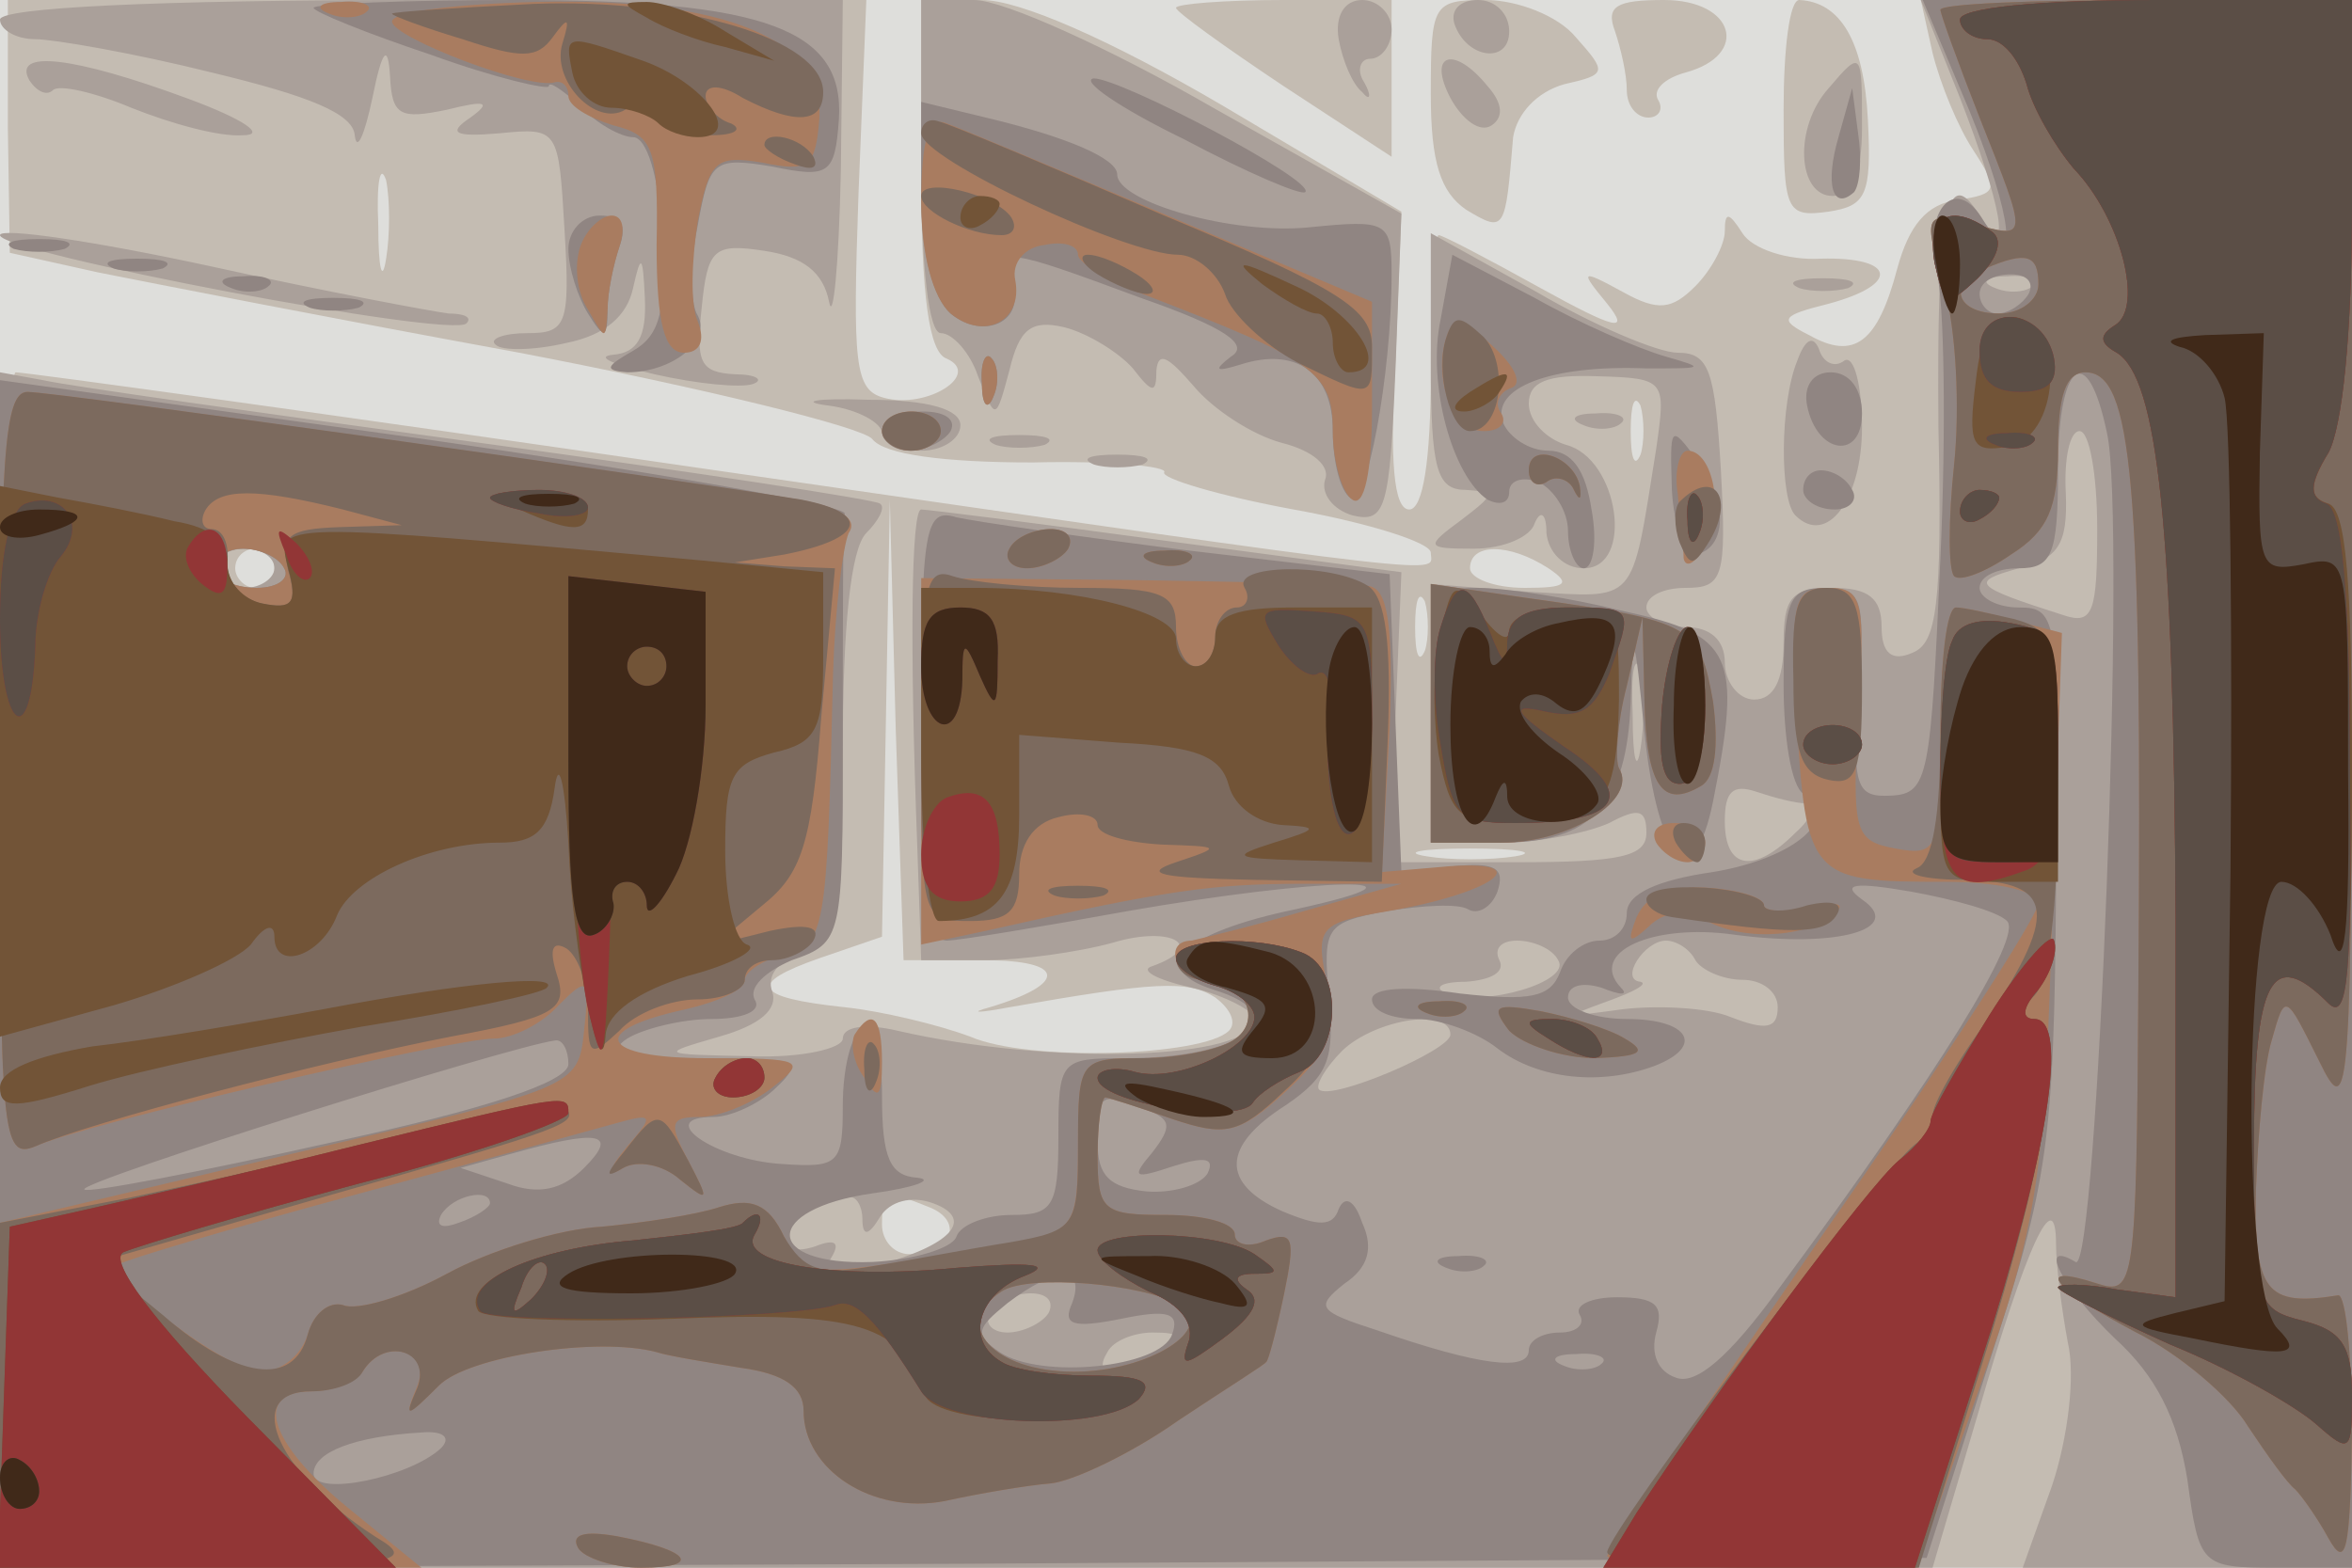
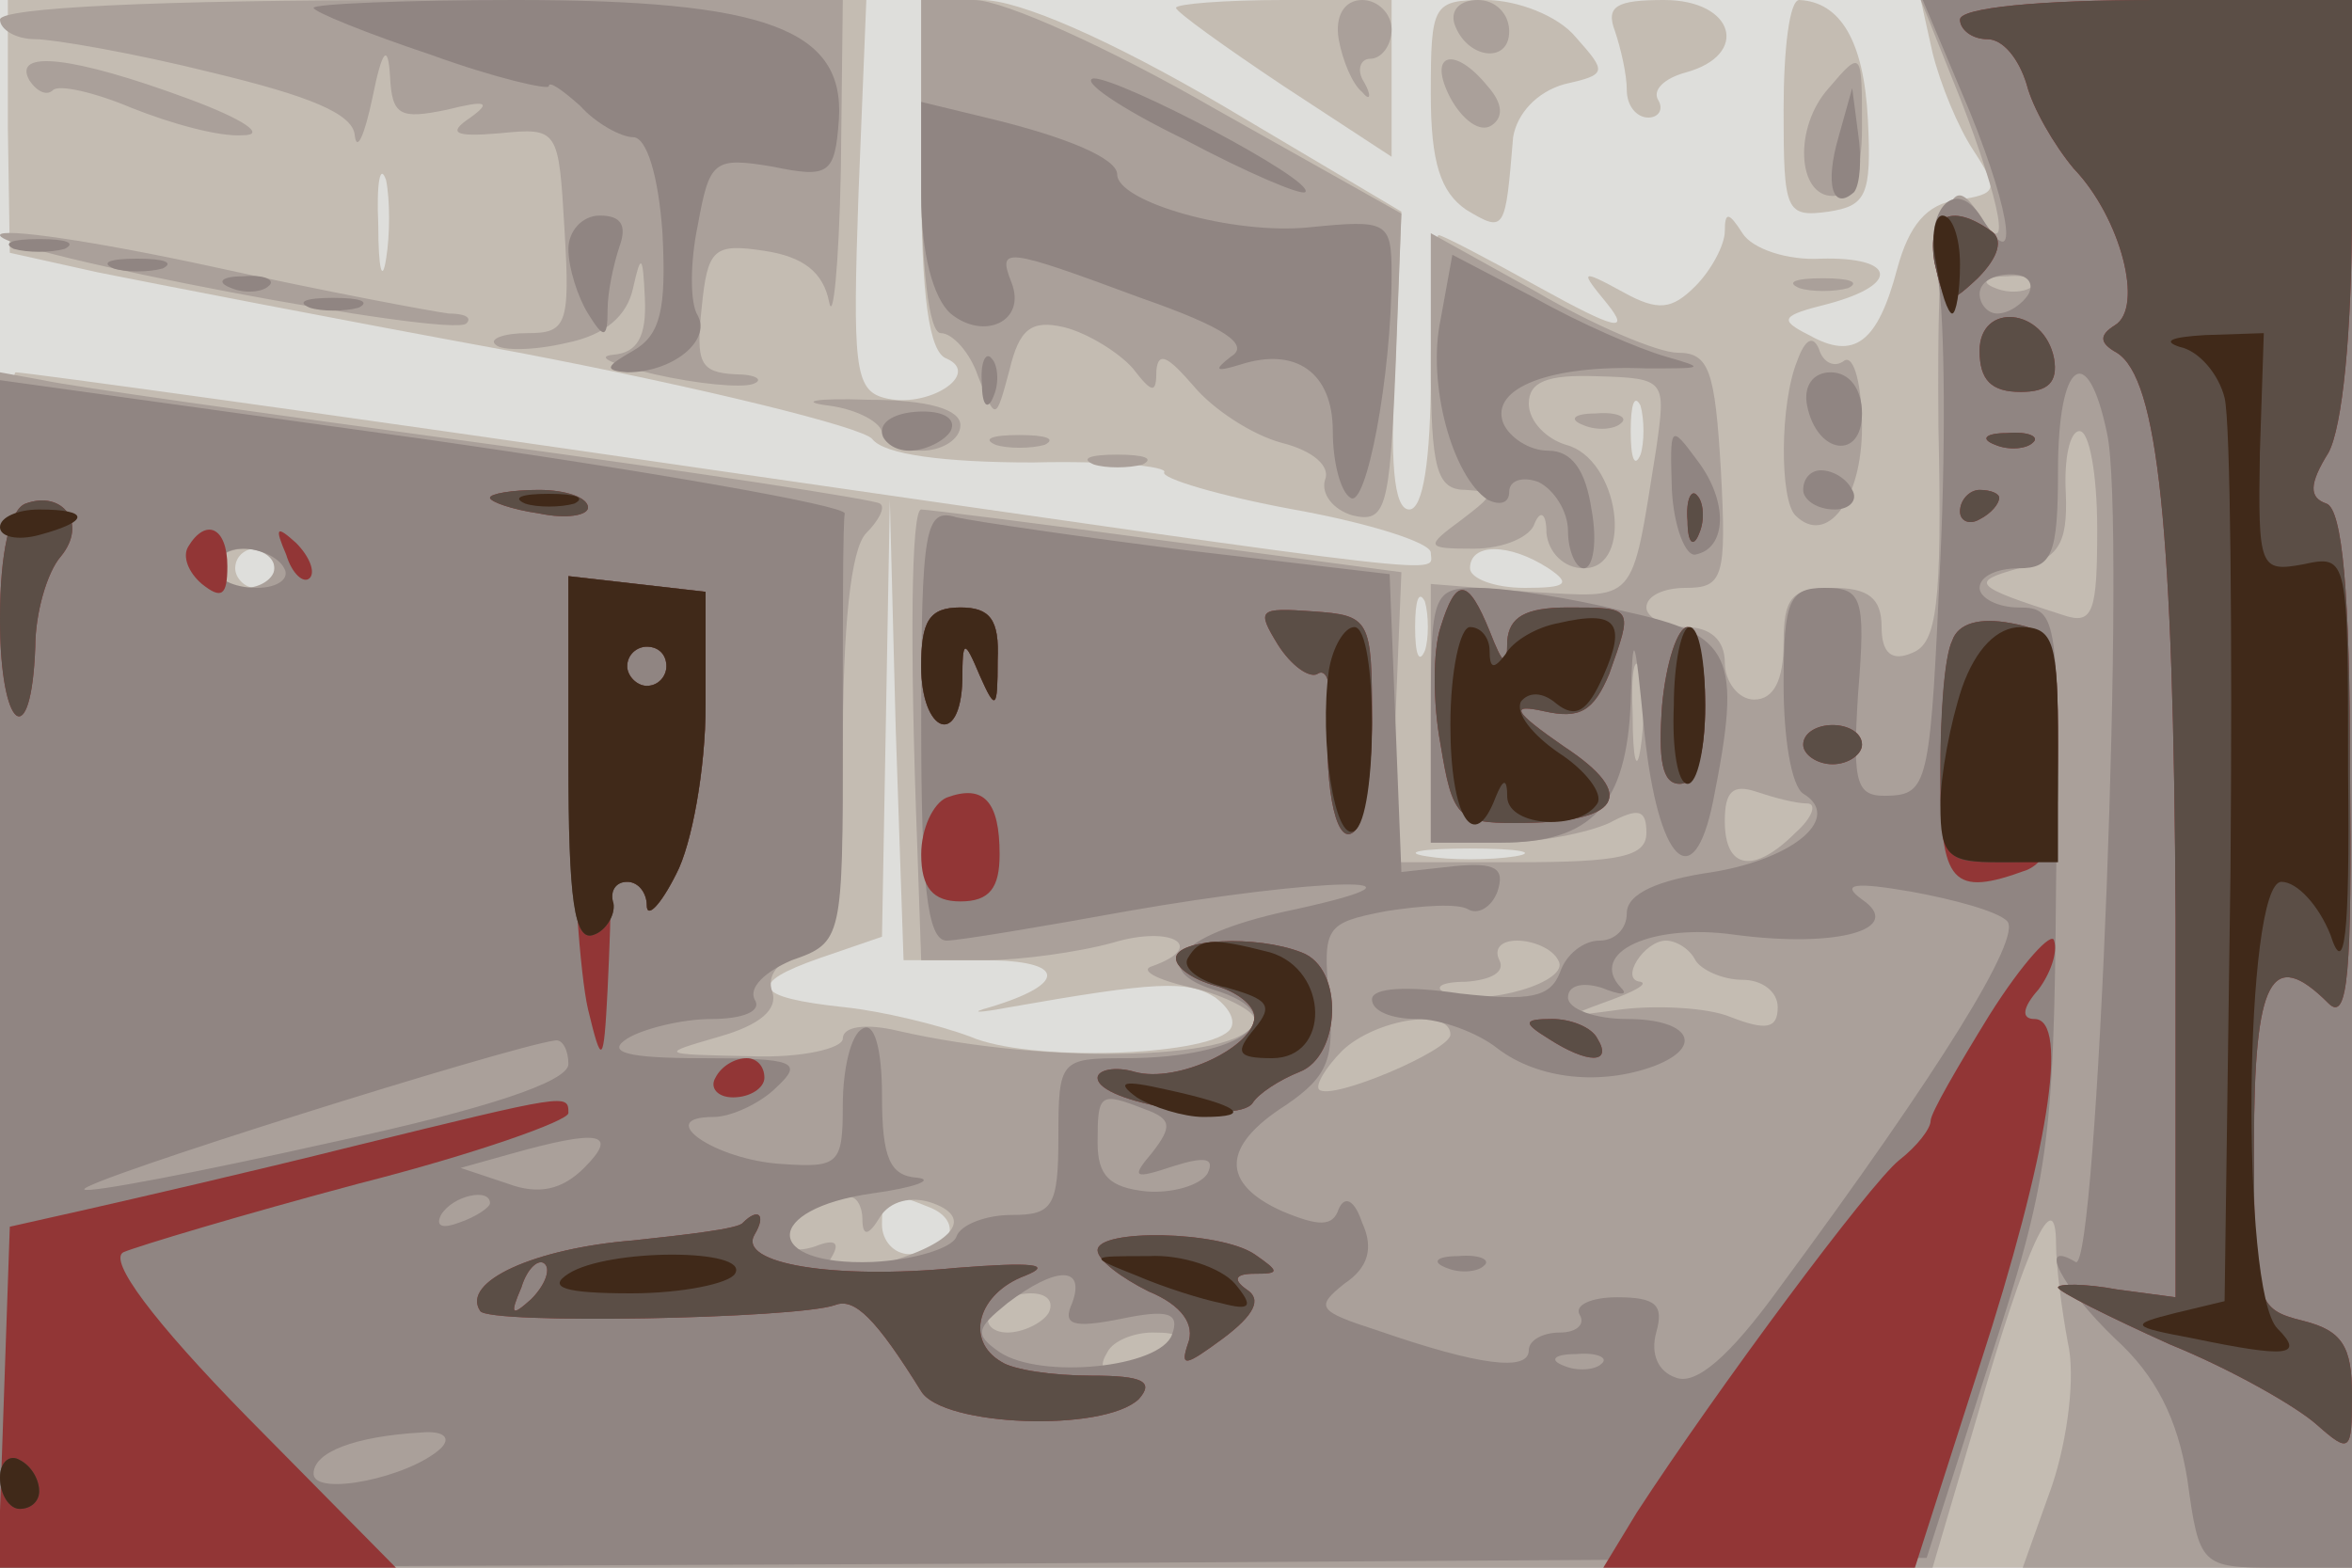
<svg xmlns="http://www.w3.org/2000/svg" width="120" height="80">
  <g>
    <svg width="120" height="80" />
    <svg width="120" height="80" version="1.0" viewBox="0 0 120 80">
      <g fill="#dededb" transform="matrix(.1 0 0 -.1 0 80)">
        <path d="M0 400V0h1200v800H0V400z" />
      </g>
    </svg>
    <svg width="120" height="80" version="1.0" viewBox="0 0 120 80">
      <g fill="#c4bcb2" transform="matrix(.1 0 0 -.1 0 80)">
        <path d="m4 735 1-64 45-10c25-5 122-24 215-41 94-18 175-38 180-44 6-8 37-12 82-12 39 1 69-2 67-5s28-12 66-19c39-7 70-17 70-22 0-11 23-14-365 42-192 28-352 50-357 50-4 0-8-137-8-305V0h1200v800H980l6-27c4-16 13-38 21-50 13-20 12-22-8-25-16-2-25-13-31-35-10-38-22-47-45-34-16 8-14 10 10 16 37 10 34 24-4 23-17-1-35 5-40 13-7 11-9 11-9 1 0-7-7-20-15-28-12-12-19-13-37-3-22 12-22 11-8-6 12-15 4-13-34 8-27 15-50 27-52 27s-4-31-4-70c0-45-4-70-11-70-8 0-10 25-7 76l3 76-91 54c-58 34-104 54-123 54h-31v-89c0-62 4-91 13-94 18-8-10-26-32-20-15 4-16 17-13 104l4 99H4v-65zm193-67c-2-13-4-5-4 17-1 22 1 32 4 23 2-10 2-28 0-40zm640-100c-3-7-5-2-5 12s2 19 5 13c2-7 2-19 0-25zM502 310c42 0 43-12 3-24-11-3-6-3 10 0 74 13 91 14 105 5 8-6 11-13 7-17-13-13-102-16-132-3-16 6-45 13-64 15-47 5-50 12-13 25l32 11 2 111 2 112 3-117 4-118h41zM140 510c0-5-4-10-10-10-5 0-10 5-10 10 0 6 5 10 10 10 6 0 10-4 10-10zm650 0c12-8 9-10-12-10-16 0-28 5-28 10 0 13 20 13 40 0zm-63-42c-3-7-5-2-5 12s2 19 5 13c2-7 2-19 0-25zm46-105c-13-2-33-2-45 0-13 2-3 4 22 4s35-2 23-4zM474 184c18-7 12-24-10-24-8 0-14 7-14 15 0 17 2 18 24 9zm126 612c0-2 25-20 55-40l55-36v80h-55c-30 0-55-2-55-4zm130-44c0-35 5-50 18-59 20-12 20-11 24 37 2 12 12 23 26 27 22 5 22 6 6 24-9 11-30 19-46 19-27 0-28-2-28-48zm94 32c3-9 6-22 6-30s5-14 11-14c5 0 8 4 5 9s3 11 14 14c33 9 25 37-11 37-24 0-30-3-25-16zm86-40c0-52 1-55 23-52 19 3 22 8 20 47-2 40-14 60-35 61-5 0-8-25-8-56z" />
      </g>
    </svg>
    <svg width="120" height="80" version="1.0" viewBox="0 0 120 80">
      <g fill="#aaa09a" transform="matrix(.1 0 0 -.1 0 80)">
        <path d="M0 790c0-5 8-10 18-10 9 0 50-7 90-17 50-12 72-21 73-32 1-9 5 0 9 19 5 25 8 28 9 11 1-20 5-22 29-17 20 5 23 4 12-4-12-8-8-10 15-8 30 3 30 2 33-49 3-49 1-53-19-53-12 0-20-3-16-6 3-3 19-3 36 1 20 4 31 14 34 28 4 18 5 17 6-5 1-20-4-28-16-29-10-1 0-5 21-10 22-5 44-7 50-5s2 5-9 5c-18 1-20 6-17 34 3 30 6 33 32 29 20-3 30-11 33-26 2-11 5 18 6 67l1 87H215C78 800 0 796 0 790zm470-75c0-52 4-85 10-85s15-10 19-22c9-23 9-23 16 3 5 21 11 26 28 22 12-3 28-13 35-21 10-13 12-13 12-1 1 10 6 7 19-8 10-12 30-25 45-29 16-4 25-12 22-19-2-7 4-15 14-18 17-4 19 3 22 75l3 79-96 54c-52 30-107 55-122 55h-27v-85zm213 65c2-11 7-23 12-27 4-5 5-2 1 5-4 6-2 12 3 12 6 0 11 7 11 15s-7 15-15 15c-9 0-14-8-12-20zm59 8c6-18 28-21 28-4 0 9-7 16-16 16s-14-5-12-12zm258-38c21-54 27-86 10-60-17 28-22 1-21-108 2-91-1-110-13-115-11-5-16 0-16 13 0 15-7 20-25 20-21 0-25-5-25-28 0-19-5-29-15-29-8 0-15 9-15 19 0 11-7 18-20 18-11 0-20 5-20 10 0 6 9 10 20 10 19 0 21 5 18 60-3 51-6 60-22 60-10 0-43 14-72 31l-54 30v-65c0-56 3-66 18-66 15-1 15-2-2-15-19-14-19-15 6-15 15 0 29 6 31 13 3 7 6 5 6-5 1-10 9-18 19-18 26 0 18 56-9 63-10 3-19 12-19 21 0 11 9 15 35 14 35-1 35-2 30-37-13-81-9-76-65-73l-50 4V370h36c19 0 44 5 55 10 15 8 19 7 19-5s-13-15-66-15h-66l4 74 3 74-120 16c-66 9-122 16-125 16-5 0-6-67-2-172l2-58h33c17 0 47 4 65 9 30 9 48-2 20-12-7-2 2-7 20-11 17-4 32-12 32-16 0-21-104-24-182-6-17 4-28 2-28-4 0-5-21-10-47-9-47 1-47 1-16 10 21 6 30 14 27 23-3 8 3 16 15 19 19 5 21 13 21 104 0 63 4 103 12 111 6 6 10 13 7 15-2 2-94 16-204 31S35 603 22 606l-22 4V0h986l23 78c25 87 40 119 40 87 0-11 3-34 6-50 4-17 0-49-8-73l-15-42h168v800H980l20-50zm37-96c-3-3-12-4-19-1-8 3-5 6 6 6 11 1 17-2 13-5zm33-124c0-42-2-49-17-44-47 15-48 17-23 24 20 5 25 12 24 38-1 18 2 32 7 32s9-22 9-50zm-930-20c0-5-7-10-15-10s-15 5-15 10c0 6 7 10 15 10s15-4 15-10zm697-92c-2-13-4-5-4 17-1 22 1 32 4 23 2-10 2-28 0-40zm85-28c5 0 3-7-6-15-21-21-36-19-36 6 0 15 4 19 16 15 9-3 20-6 26-6zm-127-80c7-11-38-24-57-17-7 3-3 6 10 6 13 1 20 5 17 11s1 10 9 10 18-4 21-10zm70 0c3-5 14-10 24-10s18-6 18-14c0-11-6-12-24-5-12 5-38 6-55 4-29-4-30-4-8 4 14 5 21 9 17 10-11 1 2 21 13 21 5 0 12-4 15-10zm-125-38c0-8-61-34-67-28-2 2 3 11 12 20 17 16 55 22 55 8zm-300-94c0-9 3-9 9 1 5 8 16 11 27 7 22-8 9-22-30-32-21-5-27-4-22 4s2 10-8 6c-9-3-16-2-16 4 0 10 15 19 33 21 4 1 7-5 7-11zm95-48c-3-5-13-10-21-10s-12 5-9 10c3 6 13 10 21 10s12-4 9-10zm55-20c-20-13-33-13-25 0 3 6 14 10 23 10 15 0 15-2 2-10zM15 759c4-6 9-8 12-5s21-1 40-9c20-8 45-15 57-14 12 0 1 8-29 19-57 21-89 25-80 9zm725-9c6-11 15-18 21-14s6 11-2 20c-17 21-31 17-19-6zm193 5c-18-20-16-55 2-55 10 0 15 11 15 35 0 39 0 40-17 20zM0 680c0-9 231-53 238-45 3 3-1 5-9 5-8 1-62 11-121 24C48 677 0 684 0 680zm918-27c6-2 18-2 25 0 6 3 1 5-13 5s-19-2-12-5zm-1-37c-9-22-9-71-1-79 16-16 34 8 34 45 0 21-4 37-9 34-5-4-11-1-13 6-3 7-7 5-11-6zm-494-23c15-2 27-9 27-14s9-9 20-9 20 6 20 13c0 8-16 13-47 13-27 1-36-1-20-3zm385-10c7-3 16-2 19 1 4 3-2 6-13 5-11 0-14-3-6-6zm-300-10c6-2 18-2 25 0 6 3 1 5-13 5s-19-2-12-5zm50-10c6-2 18-2 25 0 6 3 1 5-13 5s-19-2-12-5z" />
      </g>
    </svg>
    <svg width="120" height="80" version="1.0" viewBox="0 0 120 80">
      <g fill="#908582" transform="matrix(.1 0 0 -.1 0 80)">
        <path d="M160 796c0-2 27-13 60-24 33-12 60-18 60-16 0 3 7-2 16-10 8-9 21-16 27-16 7 0 13-20 15-49 2-39-1-52-15-60s-15-10-3-11c23 0 43 16 36 29-4 6-4 27 0 46 6 33 8 35 38 30 29-6 32-4 34 24 3 46-37 61-165 61-56 0-103-2-103-4zm845-53c22-54 25-85 6-54-14 22-30 3-23-27 4-15 5-81 2-147-5-111-6-120-25-121-18-1-20 4-17 52 4 49 2 54-17 54-18 0-21-6-21-49 0-28 4-52 10-56 20-12-4-33-46-40-28-4-44-11-44-21 0-8-6-14-14-14s-17-7-20-16c-5-13-15-15-51-11-27 4-45 3-45-3s10-10 23-10c12 0 31-7 41-15 21-16 53-19 80-9 26 10 18 24-14 24-16 0-30 5-30 11s7 8 17 5c10-4 14-4 10 0-17 18 16 33 58 27 53-7 87 3 65 18-11 8-4 9 25 4 22-4 44-10 49-15 8-8-34-76-116-187-26-36-43-50-53-46-9 3-13 12-10 23 4 14 0 18-20 18-13 0-22-4-19-9s-2-9-10-9c-9 0-16-4-16-9 0-11-25-8-77 10-31 10-32 12-17 24 12 8 15 18 9 31-4 12-9 14-12 7-3-9-10-9-29-1-31 14-31 33 2 54 22 15 25 24 22 55-3 36-2 38 29 44 19 3 37 4 42 1s12 1 15 9c4 12-1 15-22 13l-27-3-3 76-3 76-102 12c-56 7-110 15-119 17-16 5-18-5-18-105 0-82 3-111 13-111 6 0 48 7 92 15 97 17 168 19 86 1-58-12-76-30-42-41 43-13 16-35-45-35-33 0-34-1-34-40 0-36-3-40-24-40-13 0-26-5-28-11s-22-12-43-13c-56-2-56 27 0 35 22 3 32 7 23 8-14 1-18 10-18 42 0 24-4 38-10 34-6-3-10-21-10-39 0-30-2-32-31-30-34 2-66 24-35 24 9 0 24 7 32 15 14 13 10 15-38 15-38 0-49 3-38 10 8 5 28 10 43 10 16 0 26 4 22 10-3 6 5 14 19 20 26 9 26 11 26 115 0 58 0 108 1 113 0 4-96 21-215 38L0 606V0l492 2 491 3 32 100c30 92 33 111 34 243 2 137 1 142-19 142-11 0-20 5-20 10 0 6 9 10 20 10 17 0 20 7 20 50 0 56 15 67 25 19 10-44-5-430-16-423-20 12-7-13 20-39 21-19 32-41 37-72 6-44 7-45 45-45h39v800H981l24-57zm30-93c-3-5-10-10-16-10-5 0-9 5-9 10 0 6 7 10 16 10 8 0 12-4 9-10zM145 510c3-5-3-10-14-10-12 0-21 5-21 10 0 6 6 10 14 10s18-4 21-10zm145-253c0-9-42-23-121-40-67-15-124-26-126-24-3 4 217 73 240 76 4 1 7-5 7-12zm294-23c14-5 14-9 4-22-11-13-10-14 11-7 16 5 21 4 17-4-4-6-18-10-31-9-19 2-25 8-25 25 0 25 1 26 24 17zm-286-30c-11-11-23-14-39-8l-24 8 25 7c46 13 56 11 38-7zm-48-18c0-2-7-7-16-10-8-3-12-2-9 4 6 10 25 14 25 6zm297-51c-5-11 0-13 25-8 24 5 30 3 26-8-6-17-67-23-88-9-13 9-12 12 4 25 25 19 40 19 33 0zm270-31c-3-3-12-4-19-1-8 3-5 6 6 6 11 1 17-2 13-5zM225 61c-16-15-65-25-65-13 0 11 21 19 55 21 12 1 15-3 10-8zm379 668c32-17 60-29 62-27 5 6-94 58-108 58-7-1 13-15 46-31zm-134-29c0-29 6-52 15-60 17-14 39-4 31 16-7 18-4 18 66-8 43-15 56-24 46-30-9-7-8-8 5-4 28 9 47-4 47-34 0-16 4-31 9-34 8-6 21 62 21 114 0 27-2 28-42 24-39-4-98 13-98 27 0 8-25 19-67 29l-33 8v-48zm468 30c-7-24-3-38 8-28 3 4 4 17 2 30l-3 23-7-25zm-648-57c0-10 5-25 10-33 8-13 10-13 10 2 0 9 3 23 6 32 4 11 1 16-10 16-9 0-16-8-16-17zM7 673c7-2 19-2 26 0 6 3 1 5-13 5s-19-2-13-5zm51-10c6-2 18-2 25 0 6 3 1 5-13 5s-19-2-12-5zm677-26c-7-33 6-80 24-92 6-3 11-2 11 4s7 8 15 5c8-4 15-15 15-25s4-19 8-19c5 0 7 14 4 30-3 20-10 30-22 30-10 0-20 7-23 14-7 18 24 30 73 28 29 0 31 0 10 6-14 4-44 17-67 30l-42 22-6-33zm-617 16c7-3 16-2 19 1 4 3-2 6-13 5-11 0-14-3-6-6zm40-10c6-2 18-2 25 0 6 3 1 5-13 5s-19-2-12-5zm343-39c0-11 3-14 6-6 3 7 2 16-1 19-3 4-6-2-5-13zm421-11c5-25 28-28 28-4 0 12-6 21-16 21-9 0-14-7-12-17zm-472-13c0-5 6-10 14-10s18 5 21 10c3 6-3 10-14 10-12 0-21-4-21-10zm403-30c1-19 7-34 12-33 16 3 17 27 1 48-14 19-14 18-13-15zm67 0c0-5 7-10 16-10 8 0 12 5 9 10-3 6-10 10-16 10-5 0-9-4-9-10zM730 435v-65h36c46 0 64 19 66 72 1 38 2 36 7-16 7-66 25-84 35-35 15 75 10 85-45 97-28 7-61 12-75 12-23 0-24-3-24-65zm8-282c7-3 16-2 19 1 4 3-2 6-13 5-11 0-14-3-6-6z" />
      </g>
    </svg>
    <svg width="120" height="80" version="1.0" viewBox="0 0 120 80">
      <g fill="#a97c60" transform="matrix(.1 0 0 -.1 0 80)">
-         <path d="M168 793c7-3 16-2 19 1 4 3-2 6-13 5-11 0-14-3-6-6zm32-4c0-8 70-35 83-31 4 1 7-2 7-7s10-11 23-15c20-5 23-11 22-61 0-40 4-55 14-55 8 0 11 6 7 16-4 9-3 32 0 51 6 31 9 34 33 30 24-5 27-2 29 22 3 41-48 62-144 60-41-1-74-5-74-10zm790 6c0-2 9-27 20-55 25-63 25-62-4-54-24 6-25 5-14-33 6-21 8-61 5-90-3-28-3-54 0-57s16 2 29 11c19 12 24 24 24 54 0 27 4 39 14 39 24 0 29-55 27-313-1-154-2-158-21-152-34 11-22-3 20-25 22-11 48-33 57-48 10-15 20-29 24-32 3-3 11-14 17-25 9-16 11-7 12 53 0 39-3 71-7 71-37-6-43 2-42 54 1 28 4 63 8 76 7 25 7 24 24-10 16-33 17-24 17 254v287h-105c-58 0-105-2-105-5zm50-140c0-8-9-15-20-15-22 0-27 15-7 23 21 9 27 7 27-8zm-570 42c0-27 6-49 15-57 17-14 37-4 33 17-2 9 5 17 15 18 9 2 17 0 17-5 0-4 15-13 33-20 88-34 97-40 97-70 0-16 5-32 10-35 6-4 10 14 10 47v54l-102 43c-57 24-109 46-115 48-9 4-13-8-13-40zm-174-23c-3-9-2-23 4-32 9-16 9-16 10 0 0 9 3 23 6 32s2 16-4 16c-5 0-13-7-16-16zm442-46c-7-21 3-48 19-48 8 0 12 4 9 9-4 5-1 11 5 13s2 11-9 21c-15 14-21 15-24 5zm-237-24c0-11 3-14 6-6 3 7 2 16-1 19-3 4-6-2-5-13zM0 404c0-183 1-196 18-189 23 11 213 55 234 55 9 0 24 7 33 17 15 15 16 14 13-13-3-29-4-29-150-63L0 176V0h215l-38 31c-40 33-48 59-18 59 11 0 23 5 26 10 11 18 35 11 28-7-7-17-6-17 11 0 15 15 81 25 111 17 6-2 25-5 43-8 22-3 32-10 32-22 0-30 35-53 72-46 18 4 42 8 54 9 11 1 41 15 65 32 24 16 45 29 45 30 1 0 5 15 9 34 6 29 5 33-9 28-9-4-16-2-16 3 0 6-16 10-35 10-32 0-35 2-35 30 0 17 2 30 4 30 1 0 17-5 34-11 27-9 34-8 58 14 22 20 26 31 21 55-6 29-4 31 31 37 53 9 77 26 32 23l-35-3 4 73c2 54-1 72-11 73-7 1-61 2-120 3l-108 1V318l33 7c93 21 116 24 162 24h50l-50-14c-27-8-53-14-57-15-15 0-8-20 6-20 21 0 31-21 15-31-8-5-29-9-46-9-32 0-33-1-33-44 0-42-2-44-32-50-109-19-106-19-118 3-8 17-17 20-33 15-12-4-39-8-60-10-21-1-57-12-79-24s-46-19-53-16c-7 2-15-4-18-15-3-10-13-19-24-19-18 1-79 47-72 55 3 2 56 18 119 35s124 34 135 37c18 5 19 4 5-12-10-12-10-16-2-11 7 4 20 2 29-6 15-12 15-11 4 10-10 19-9 22 6 22 10 0 27 7 37 15 18 14 16 15-33 15-55 0-62 14-11 25 17 4 30 10 30 15 0 4 9 10 20 13 21 5 22 11 25 143 1 33 5 65 8 72 5 7-4 13-25 17-60 10-380 55-394 55-12 0-14-34-14-196zm145 106c3-5-3-10-14-10-12 0-21 5-21 10 0 6 6 10 14 10s18-4 21-10zm457-376c19-12-16-34-54-34-41 0-63 24-37 41 14 9 72 4 91-7zM450 580c0-5 7-10 15-10s15 5 15 10c0 6-7 10-15 10s-15-4-15-10zm330-20c0-6 4-9 9-6 5 4 12 1 14-4 3-6 4-5 3 2-3 15-26 23-26 8zm76-12c1-13 3-27 3-33 1-5 6-3 11 7 10 17 4 48-9 48-4 0-7-10-5-22zm-341-28c-3-5 1-10 9-10s18 5 21 10c3 6-1 10-9 10s-18-4-21-10zm73-7c7-3 16-2 19 1 4 3-2 6-13 5-11 0-14-3-6-6zm142-77v-66h36c35 0 70 22 60 38-2 4-1 23 4 42l8 35 1-42c1-44 9-56 29-44 7 4 9 20 6 43-7 39-10 41-96 53l-48 7v-66zm186 12c5-97 5-98 77-98 27 0 47-5 47-11s-49-82-110-169C870 82 820 9 820 6s36-6 79-6h79l32 92c30 84 33 107 37 239l5 146-23 6c-13 4-27 7-31 7-5 0-8-29-8-64 0-60-1-63-23-59-21 4-22 8-19 69 4 58 2 64-15 64s-19-6-17-52zm-71-78c3-5 10-10 16-10 5 0 9 5 9 10 0 6-7 10-16 10-8 0-12-4-9-10zm-10-38c-5-13-4-14 6-5 8 8 18 9 30 3 20-11 54-8 66 5 5 4-2 5-14 2-13-3-23-2-23 1 0 4-13 8-29 9-20 1-31-4-36-15zm-107-49c7-3 16-2 19 1 4 3-2 6-13 5-11 0-14-3-6-6zm42-9c7-7 27-14 44-14 23 1 27 3 15 10-8 5-28 11-43 14-23 4-26 3-16-10zm-334-2c-2-4-1-14 5-22 7-12 9-10 9 8 0 23-5 28-14 14zM295 10c3-5 18-10 32-10 32 0 25 9-12 16-17 3-24 1-20-6z" />
-       </g>
+         </g>
    </svg>
    <svg width="120" height="80" version="1.0" viewBox="0 0 120 80">
      <g fill="#7c6a5e" transform="matrix(.1 0 0 -.1 0 80)">
-         <path d="M200 793c0-1 16-7 36-13 30-10 38-10 46 1s9 10 5-3c-6-19 17-43 32-34 5 4 12 2 16-4 3-5 16-10 28-9 12 0 16 3 10 6-7 2-13 9-13 14 0 6 8 6 19-1 27-14 41-13 41 3 0 27-71 48-148 45-39-2-72-4-72-5zm790 2c0-2 9-27 20-55 25-63 25-62-4-54-24 6-25 5-14-33 6-21 8-61 5-90-3-28-3-54 0-57s16 2 29 11c19 12 24 24 24 54 0 27 4 39 14 39 24 0 29-55 27-313-1-154-2-158-21-152-34 11-22-3 20-25 22-11 48-33 57-48 10-15 20-29 24-32 3-3 11-14 17-25 9-16 11-7 12 53 0 39-3 71-7 71-37-6-43 2-42 54 1 28 4 63 8 76 7 25 7 24 24-10 16-33 17-24 17 254v287h-105c-58 0-105-2-105-5zm50-140c0-8-9-15-20-15-22 0-27 15-7 23 21 9 27 7 27-8zm-570 77c0-13 105-62 131-62 9 0 20-9 24-20 3-10 20-26 37-35 39-19 38-19 38 8 0 19-15 29-106 67-58 25-110 47-115 48-5 2-9-1-9-6zm-80-6c0-2 7-7 16-10 8-3 12-2 9 4-6 10-25 14-25 6zm80-26c0-8 24-20 41-20 6 0 8 4 5 9-8 12-46 21-46 11zm90-40c8-5 20-10 25-10 6 0 3 5-5 10s-19 10-25 10c-5 0-3-5 5-10zm178-32c-6-17 2-48 12-48 16 0 20 34 7 48-12 11-15 12-19 0zM0 404c0-183 1-196 18-189 27 12 145 43 212 56 54 10 60 14 54 32-4 13-2 17 5 13 6-4 11-18 11-32 0-23 1-24 16-10 8 9 26 16 40 16 13 0 24 5 24 10 0 6 6 10 14 10s18 5 21 10c4 7-3 9-22 5l-28-7 24 20c20 16 25 31 30 96l7 76-26 1-25 2 25 4c41 8 45 21 9 28-60 10-380 55-395 55-12 0-14-34-14-196zm175 136 30-8-32-1c-26-1-30-4-26-22 5-17 2-20-13-17-11 2-18 11-18 21 1 9-2 17-8 17-5 0-6 5-3 10 7 11 26 11 70 0zm275 40c0-5 7-10 15-10s15 5 15 10c0 6-7 10-15 10s-15-4-15-10zm330-20c0-6 4-9 9-6 5 4 12 1 14-4 3-6 4-5 3 2-3 15-26 23-26 8zm77-16c-3-3-3-13 0-21 5-12 7-12 14-1 15 23 4 40-14 22zm-342-24c-3-5 1-10 9-10s18 5 21 10c3 6-1 10-9 10s-18-4-21-10zm73-7c7-3 16-2 19 1 4 3-2 6-13 5-11 0-14-3-6-6zm-118-92c0-90 0-91 25-91 20 0 25 5 25 24 0 15 7 26 20 29 11 3 20 1 20-4s15-9 33-10c30-1 31-1 7-9-18-6-8-8 40-9l65-1 3 72c2 50-1 73-10 79-19 12-70 11-63-1 3-5 1-10-4-10-6 0-11-7-11-15s-4-15-10-15c-5 0-10 9-10 20 0 17-7 20-49 20-27 0-56 3-65 6-14 5-16-6-16-85zm260 15v-66h36c35 0 70 22 60 38-2 4-1 23 4 42l8 35 1-42c1-44 9-56 29-44 7 4 9 20 6 43-7 39-10 41-96 53l-48 7v-66zm185 17c0-37 4-48 18-51s17 4 17 47c0 42-3 51-18 51s-18-8-17-47zm75-27c0-42-4-66-12-69-7-3 4-6 25-6 46-1 48-17 7-77-17-24-27-44-23-44s0-7-10-14C957 200 821 19 820 8c0-5 36-8 80-8h79l32 103c35 111 44 177 26 177-8 0-7 4 1 12 7 7 12 45 12 99 0 81-1 87-22 93-13 3-26 6-30 6-5 0-8-29-8-64zm-135-56c3-5 8-10 11-10 2 0 4 5 4 10 0 6-5 10-11 10-5 0-7-4-4-10zm-317-27c6-2 18-2 25 0 6 3 1 5-13 5s-19-2-12-5zm302-2c0-4 6-8 13-9 61-9 78-9 84 1 4 6-2 8-15 5-12-4-22-3-22 0 0 4-14 8-30 9-17 1-30-1-30-6zm-240-30c0-6 6-11 14-11 21 0 31-21 15-31-8-5-29-9-46-9-32 0-33-1-33-44 0-42-1-44-35-50-19-3-50-9-69-12-28-5-36-2-46 15-8 17-17 20-33 15-12-4-39-8-60-10-21-1-57-12-79-24s-46-19-53-16c-7 2-15-4-18-15-7-27-36-23-74 10l-33 27 118 34c123 35 128 37 120 45-2 3-38-3-79-14-41-10-104-24-142-32L0 176V0l108 1c87 0 103 2 88 12-54 33-74 77-37 77 11 0 23 4 26 10 11 18 35 11 28-8-7-16-6-16 11 1 15 15 81 25 111 17 6-2 25-5 43-8 22-3 32-10 32-22 0-30 35-53 72-46 18 4 42 8 54 9 11 1 41 15 65 32 24 16 45 29 45 30 1 0 5 15 9 34 6 29 5 33-9 28-9-4-16-2-16 3 0 6-16 10-35 10-32 0-35 2-35 30 0 17 2 30 4 30 1 0 17-5 34-11 27-9 34-8 57 14 18 16 26 32 23 48-2 20-10 25-40 27-22 2-38-1-38-7zm2-177c19-12-16-34-54-34-41 0-63 24-37 41 14 9 72 4 91-7zm126 149c7-3 16-2 19 1 4 3-2 6-13 5-11 0-14-3-6-6zm42-9c7-7 27-14 44-14 23 1 27 3 15 10-8 5-28 11-43 14-23 4-26 3-16-10zm-329-20c0-11 3-14 6-6 3 7 2 16-1 19-3 4-6-2-5-13zm-76-4c-3-5 1-10 9-10 9 0 16 5 16 10 0 6-4 10-9 10-6 0-13-4-16-10zm-46-37c-10-12-11-15-1-9 7 4 20 2 29-6 15-12 15-11 4 10-14 26-15 27-32 5zM295 10c3-5 18-10 32-10 32 0 25 9-12 16-17 3-24 1-20-6z" />
-       </g>
+         </g>
    </svg>
    <svg width="120" height="80" version="1.0" viewBox="0 0 120 80">
      <g fill="#725437" transform="matrix(.1 0 0 -.1 0 80)">
-         <path d="M330 791c8-5 26-12 40-15l25-7-25 15c-14 9-32 15-40 15-13 0-13-1 0-8zm670-1c0-5 6-10 14-10s16-10 20-23c3-12 14-31 24-43 24-25 36-71 21-80-8-5-8-9 1-14 21-13 29-89 30-289V138l-30 4c-16 3-30 3-30 1s26-15 57-29c32-13 65-32 75-41 17-15 18-14 18 15 0 25-5 33-25 38-24 6-25 9-25 90 0 85 9 101 38 72 9-9 12 17 12 119 0 96-3 133-12 136-10 3-10 9 0 26 7 13 12 60 12 126v105h-100c-60 0-100-4-100-10zm-708-27c2-10 11-18 20-18s20-4 24-8 13-7 20-7c24 0 3 28-28 39-40 14-40 14-36-6zm198-74c0-5 5-7 10-4 6 3 10 8 10 11 0 2-4 4-10 4-5 0-10-5-10-11zm497-23c5-22 6-23 22-8 11 11 13 20 7 24-21 15-33 8-29-16zm-343-11c11-8 23-15 28-15 4 0 8-7 8-15s4-15 8-15c23 0 4 30-27 44-30 14-33 14-17 1zm364-50c-4-32-2-36 16-33 27 4 30 61 5 66-12 2-18-6-21-33zm-258-5c-9-6-10-10-3-10 6 0 15 5 18 10 8 12 4 12-15 0zM0 412V271l58 16c31 9 63 23 70 31 7 10 12 11 12 4 0-18 24-10 32 11 8 19 47 37 83 37 18 0 25 6 28 28 2 15 5 4 7-28 2-56 17-129 19-98 1 11 16 22 42 30 23 6 37 14 30 16-6 2-11 23-11 48 0 38 3 44 25 50 22 5 25 12 25 49v43l-62 6c-220 20-217 20-211-4 5-18 2-21-13-18-10 2-18 11-18 20 1 11-8 19-27 22-16 4-42 9-59 12l-30 6V412zm265 128c27-12 35-12 35 0 0 6-12 10-27 9-25 0-26-1-8-9zm596-6c0-11 3-14 6-6 3 7 2 16-1 19-3 4-6-2-5-13zm139 5c0-5 5-7 10-4 6 3 10 8 10 11 0 2-4 4-10 4-5 0-10-5-10-11zM470 415c0-47 4-85 9-85 30 0 41 14 41 54v41l51-4c40-2 52-7 56-22 3-11 15-19 27-20 19-1 19-2-4-9-22-7-21-8 13-9l37-1v130h-40c-29 0-40-4-40-15 0-8-4-15-10-15-5 0-10 6-10 14 0 13-48 26-102 26h-28v-85zm265 62c-4-15-4-43-1-62 6-31 10-35 39-35 45 0 52 9 53 63 0 45-1 47-28 47-15 0-28-5-28-12 0-6-6-3-14 8-14 18-15 18-21-9zm261-4c-4-8-6-39-6-69 0-53 0-54 30-54h30v64c0 60-2 64-24 68-16 3-27 0-30-9zm-148-33c-2-28 0-40 9-40 8 0 13 14 13 40 0 22-4 40-9 40s-11-18-13-40zm72-20c0-5 7-10 15-10s15 5 15 10c0 6-7 10-15 10s-15-4-15-10zm95-138c-16-26-30-50-30-54s-7-13-16-20c-15-12-93-117-134-180L818 0h159l33 103c35 108 46 177 28 177-7 0-6 6 2 15 6 8 10 19 8 25-1 5-16-11-33-38zm-415 29c0-5 9-11 20-14s20-10 20-16c0-15-39-34-61-28-10 3-19 1-19-3 0-13 71-24 79-13 3 5 14 12 24 16 21 8 23 53 1 61-23 9-64 7-64-3zm-435-26c-38-7-91-16-118-19-29-5-47-12-47-21 0-11 8-11 46 1 26 8 88 21 138 30 50 8 93 17 95 20 7 7-40 3-114-11zm625-15c20-13 33-13 25 0-3 6-14 10-23 10-15 0-15-2-2-10zm-425-20c-3-5 1-10 9-10 9 0 16 5 16 10 0 6-4 10-9 10-6 0-13-4-16-10zm-185-35c-52-13-113-27-135-32l-40-9-3-87-3-87h203l-76 77c-48 49-71 80-63 84 7 3 60 19 120 35 59 15 107 32 107 36 0 10 0 10-110-17zm199-39c-2-3-28-6-56-9-50-4-88-21-79-36 3-4 47-6 99-4 96 4 117-3 129-39 6-16 93-17 109-2 8 9 2 12-24 12-20 0-40 3-46 7-19 11-12 35 12 44 15 6 3 7-35 4-62-6-112 2-103 17 6 10 2 14-6 6zm-108-39c-10-9-11-8-5 6 3 10 9 15 12 12s0-11-7-18zm289 25c0-5 12-14 26-21 17-7 24-17 20-27-4-12-1-11 18 3 16 12 20 20 12 25-7 5-6 8 4 8 13 0 13 1 0 10-18 12-80 13-80 2z" />
-       </g>
+         </g>
    </svg>
    <svg width="120" height="80" version="1.0" viewBox="0 0 120 80">
      <g fill="#923636" transform="matrix(.1 0 0 -.1 0 80)">
        <path d="M1000 790c0-5 6-10 14-10s16-10 20-23c3-12 14-31 24-43 24-25 36-71 21-80-8-5-8-9 1-14 21-13 29-89 30-289V138l-30 4c-16 3-30 3-30 1s26-15 57-29c32-13 65-32 75-41 17-15 18-14 18 15 0 25-5 33-25 38-24 6-25 9-25 90 0 85 9 101 38 72 10-10 12 16 11 119 0 91-4 133-12 136-9 3-9 10 1 26 7 13 12 60 12 126v105h-100c-60 0-100-4-100-10zm-13-124c5-22 6-23 22-8 11 11 13 20 7 24-21 15-33 8-29-16zm23-45c0-15 6-21 21-21 14 0 19 5 17 17-5 26-38 29-38 4zm8-48c7-3 16-2 19 1 4 3-2 6-13 5-11 0-14-3-6-6zM13 543c-8-3-13-25-13-59 0-57 16-69 18-14 0 17 6 38 13 46 14 17 1 34-18 27zm237 3c0-2 11-6 25-8 14-3 25-1 25 3 0 5-11 9-25 9s-25-2-25-4zm611-12c0-11 3-14 6-6 3 7 2 16-1 19-3 4-6-2-5-13zm139 5c0-5 5-7 10-4 6 3 10 8 10 11 0 2-4 4-10 4-5 0-10-5-10-11zM96 521c-3-5 0-13 7-19 10-8 13-6 13 9 0 20-11 25-20 10zm50-4c3-10 9-15 12-12s0 11-7 18c-10 9-11 8-5-6zm145-107c1-52 5-108 9-125 7-29 8-29 10 10 1 22 2 43 1 48 0 4 3 7 9 7s10-6 10-12c0-7 7 0 15 16 8 15 15 54 15 86v58l-35 4-35 4 1-96zm49 50c0-5-4-10-10-10-5 0-10 5-10 10 0 6 5 10 10 10 6 0 10-4 10-10zm395 20c-4-12-4-39 0-60 6-37 9-40 38-40 54 0 63 14 25 39-26 18-28 22-10 18s25 0 33 19c12 34 13 34-21 34-22 0-30-5-31-17 0-14-2-13-9 5-11 27-17 28-25 2zm-265-20c0-34 20-42 21-7 0 21 1 21 9 2 8-18 9-17 9 8 1 21-4 27-19 27-16 0-20-7-20-30zm182 11c7-11 16-17 20-15 4 3 7-3 6-13-3-41 3-74 12-68 6 3 10 30 10 58 0 51-1 53-30 55-28 2-29 1-18-17zm344 2c-4-8-6-39-6-69 0-55 6-62 44-48 12 5 16 20 16 64 0 53-2 58-24 62-16 3-27 0-30-9zm-148-33c-2-28 0-40 9-40 8 0 13 14 13 40 0 22-4 40-9 40s-11-18-13-40zm72-20c0-5 7-10 15-10s15 5 15 10c0 6-7 10-15 10s-15-4-15-10zm-437-27c-7-3-13-16-13-29 0-17 6-24 20-24 15 0 20 7 20 24 0 27-8 36-27 29zm532-111c-16-26-30-50-30-54s-7-13-16-20c-15-12-93-117-134-180L818 0h159l33 103c35 108 46 177 28 177-7 0-6 6 2 15 6 8 10 19 8 25-1 5-16-11-33-38zm-415 29c0-5 9-11 20-14s20-10 20-16c0-15-39-34-61-28-10 3-19 1-19-3 0-13 71-24 79-13 3 5 14 12 24 16 21 8 23 53 1 61-23 9-64 7-64-3zm190-41c20-13 33-13 25 0-3 6-14 10-23 10-15 0-15-2-2-10zm-425-20c-3-5 1-10 9-10 9 0 16 5 16 10 0 6-4 10-9 10-6 0-13-4-16-10zm-185-35c-52-13-113-27-135-32l-40-9-3-87-3-87h203l-76 77c-48 49-71 80-63 84 7 3 60 19 120 35 59 15 107 32 107 36 0 10 0 10-110-17zm199-39c-2-3-28-6-56-9-50-4-88-21-78-36 4-7 161-4 181 3 10 4 21-7 44-44 11-18 93-21 111-4 8 9 2 12-24 12-20 0-40 3-46 7-19 11-12 35 12 44 15 6 3 7-35 4-62-6-112 2-103 17 6 10 2 14-6 6zm-108-39c-10-9-11-8-5 6 3 10 9 15 12 12s0-11-7-18zm289 25c0-5 12-14 26-21 17-7 24-17 20-27-4-12-1-11 18 3 16 12 20 20 12 25-7 5-6 8 4 8 13 0 13 1 0 10-18 12-80 13-80 2z" />
      </g>
    </svg>
    <svg width="120" height="80" version="1.0" viewBox="0 0 120 80">
      <g fill="#5b4e46" transform="matrix(.1 0 0 -.1 0 80)">
        <path d="M1000 790c0-5 6-10 14-10s16-10 20-23c3-12 14-31 24-43 24-25 36-71 21-80-8-5-8-9 1-14 21-13 29-89 30-289V138l-30 4c-16 3-30 3-30 1s26-15 57-29c32-13 65-32 75-41 17-15 18-14 18 15 0 25-5 33-25 38-24 6-25 9-25 90 0 85 9 101 38 72 10-10 12 16 11 119 0 91-4 133-12 136-9 3-9 10 1 26 7 13 12 60 12 126v105h-100c-60 0-100-4-100-10zm-13-124c5-22 6-23 22-8 11 11 13 20 7 24-21 15-33 8-29-16zm23-45c0-15 6-21 21-21 14 0 19 5 17 17-5 26-38 29-38 4zm8-48c7-3 16-2 19 1 4 3-2 6-13 5-11 0-14-3-6-6zM13 543c-8-3-13-25-13-59 0-57 16-69 18-14 0 17 6 38 13 46 14 17 1 34-18 27zm237 3c0-2 11-6 25-8 14-3 25-1 25 3 0 5-11 9-25 9s-25-2-25-4zm611-12c0-11 3-14 6-6 3 7 2 16-1 19-3 4-6-2-5-13zm139 5c0-5 5-7 10-4 6 3 10 8 10 11 0 2-4 4-10 4-5 0-10-5-10-11zM290 412c0-71 3-93 13-89 6 2 11 10 10 16-2 6 1 11 7 11s10-6 10-12c0-7 7 0 15 16 8 15 15 54 15 86v58l-35 4-35 4v-94zm50 48c0-5-4-10-10-10-5 0-10 5-10 10 0 6 5 10 10 10 6 0 10-4 10-10zm395 20c-4-12-4-39 0-60 6-37 9-40 38-40 54 0 63 14 25 39-26 18-28 22-10 18s25 0 33 19c12 34 13 34-21 34-22 0-30-5-31-17 0-14-2-13-9 5-11 27-17 28-25 2zm-265-20c0-34 20-42 21-7 0 21 1 21 9 2 8-18 9-17 9 8 1 21-4 27-19 27-16 0-20-7-20-30zm182 11c7-11 16-17 20-15 4 3 7-3 6-13-3-41 3-74 12-68 6 3 10 30 10 58 0 51-1 53-30 55-28 2-29 1-18-17zm344 2c-4-8-6-37-6-64 0-48 1-49 30-49 30 0 30 0 30 59 0 54-2 59-24 63-16 3-27 0-30-9zm-148-33c-2-28 0-40 9-40 8 0 13 14 13 40 0 22-4 40-9 40s-11-18-13-40zm72-20c0-5 7-10 15-10s15 5 15 10c0 6-7 10-15 10s-15-4-15-10zM600 311c0-5 9-11 20-14s20-10 20-16c0-15-39-34-61-28-10 3-19 1-19-3 0-13 71-24 79-13 3 5 14 12 24 16 21 8 23 53 1 61-23 9-64 7-64-3zm190-41c20-13 33-13 25 0-3 6-14 10-23 10-15 0-15-2-2-10zm-411-94c-2-3-28-6-56-9-50-4-88-21-78-36 4-7 161-4 181 3 10 4 21-7 44-44 11-18 93-21 111-4 8 9 2 12-24 12-20 0-40 3-46 7-19 11-12 35 12 44 15 6 3 7-35 4-62-6-112 2-103 17 6 10 2 14-6 6zm-108-39c-10-9-11-8-5 6 3 10 9 15 12 12s0-11-7-18zm289 25c0-5 12-14 26-21 17-7 24-17 20-27-4-12-1-11 18 3 16 12 20 20 12 25-7 5-6 8 4 8 13 0 13 1 0 10-18 12-80 13-80 2zM0 46c0-9 5-16 10-16 6 0 10 4 10 9 0 6-4 13-10 16-5 3-10-1-10-9z" />
      </g>
    </svg>
    <svg width="120" height="80" version="1.0" viewBox="0 0 120 80">
      <g fill="#402919" transform="matrix(.1 0 0 -.1 0 80)">
        <path d="M988 665c2-14 6-25 8-25s4 11 4 25-4 25-9 25c-4 0-6-11-3-25zm124-42c10-2 20-14 23-26s4-121 3-242l-3-219-25-6c-24-6-23-7 9-13 48-10 57-9 43 5-19 19-17 228 2 228 8 0 19-12 25-27 7-22 10-3 9 83 0 110 0 111-23 106-22-4-23-2-22 57l2 61-30-1c-17-1-22-3-13-6zm-844-80c6-2 18-2 25 0 6 3 1 5-13 5s-19-2-12-5zM0 531c0-5 9-7 20-4 26 7 26 13 0 13-11 0-20-4-20-9zm290-119c0-71 3-93 13-89 6 2 11 10 10 16-2 6 1 11 7 11s10-6 10-12c0-7 7 0 15 16 8 15 15 54 15 86v58l-35 4-35 4v-94zm50 48c0-5-4-10-10-10-5 0-10 5-10 10 0 6 5 10 10 10 6 0 10-4 10-10zm130 0c0-34 20-42 21-7 0 21 1 21 9 2 8-18 9-17 9 8 1 21-4 27-19 27-16 0-20-7-20-30zm325 22c-11-2-23-9-27-16-6-8-8-7-8 2 0 6-4 12-10 12-5 0-10-22-10-50 0-47 12-66 23-37 4 10 6 10 6 0 1-15 37-17 46-3 3 5-6 17-20 26-13 9-22 20-19 26 4 5 11 5 18-1 10-8 16-4 24 14 12 27 7 34-23 27zm-117-24c-5-36 3-88 13-82 12 7 12 104 0 104-5 0-11-10-13-22zm176-18c-1-22 2-40 7-40s9 18 9 40-3 40-8 40c-4 0-8-18-8-40zm147 9c-6-18-11-45-11-60 0-26 4-29 30-29h30v60c0 52-2 60-19 60-12 0-23-11-30-31zM606 311c-3-5 6-12 20-15 21-6 24-9 14-21s-9-15 9-15c30 0 29 45-1 54-31 8-36 7-42-3zm-26-71c8-5 24-10 34-10 26 0 18 6-19 14-22 5-26 4-15-4zm-290-90c-11-7-2-10 32-10 26 0 50 5 53 10 8 13-65 13-85 0zm290-1c14-6 33-12 43-14 15-4 17-2 7 10-7 8-27 15-44 14-31 0-31 0-6-10zM0 46c0-9 5-16 10-16 6 0 10 4 10 9 0 6-4 13-10 16-5 3-10-1-10-9z" />
      </g>
    </svg>
  </g>
</svg>